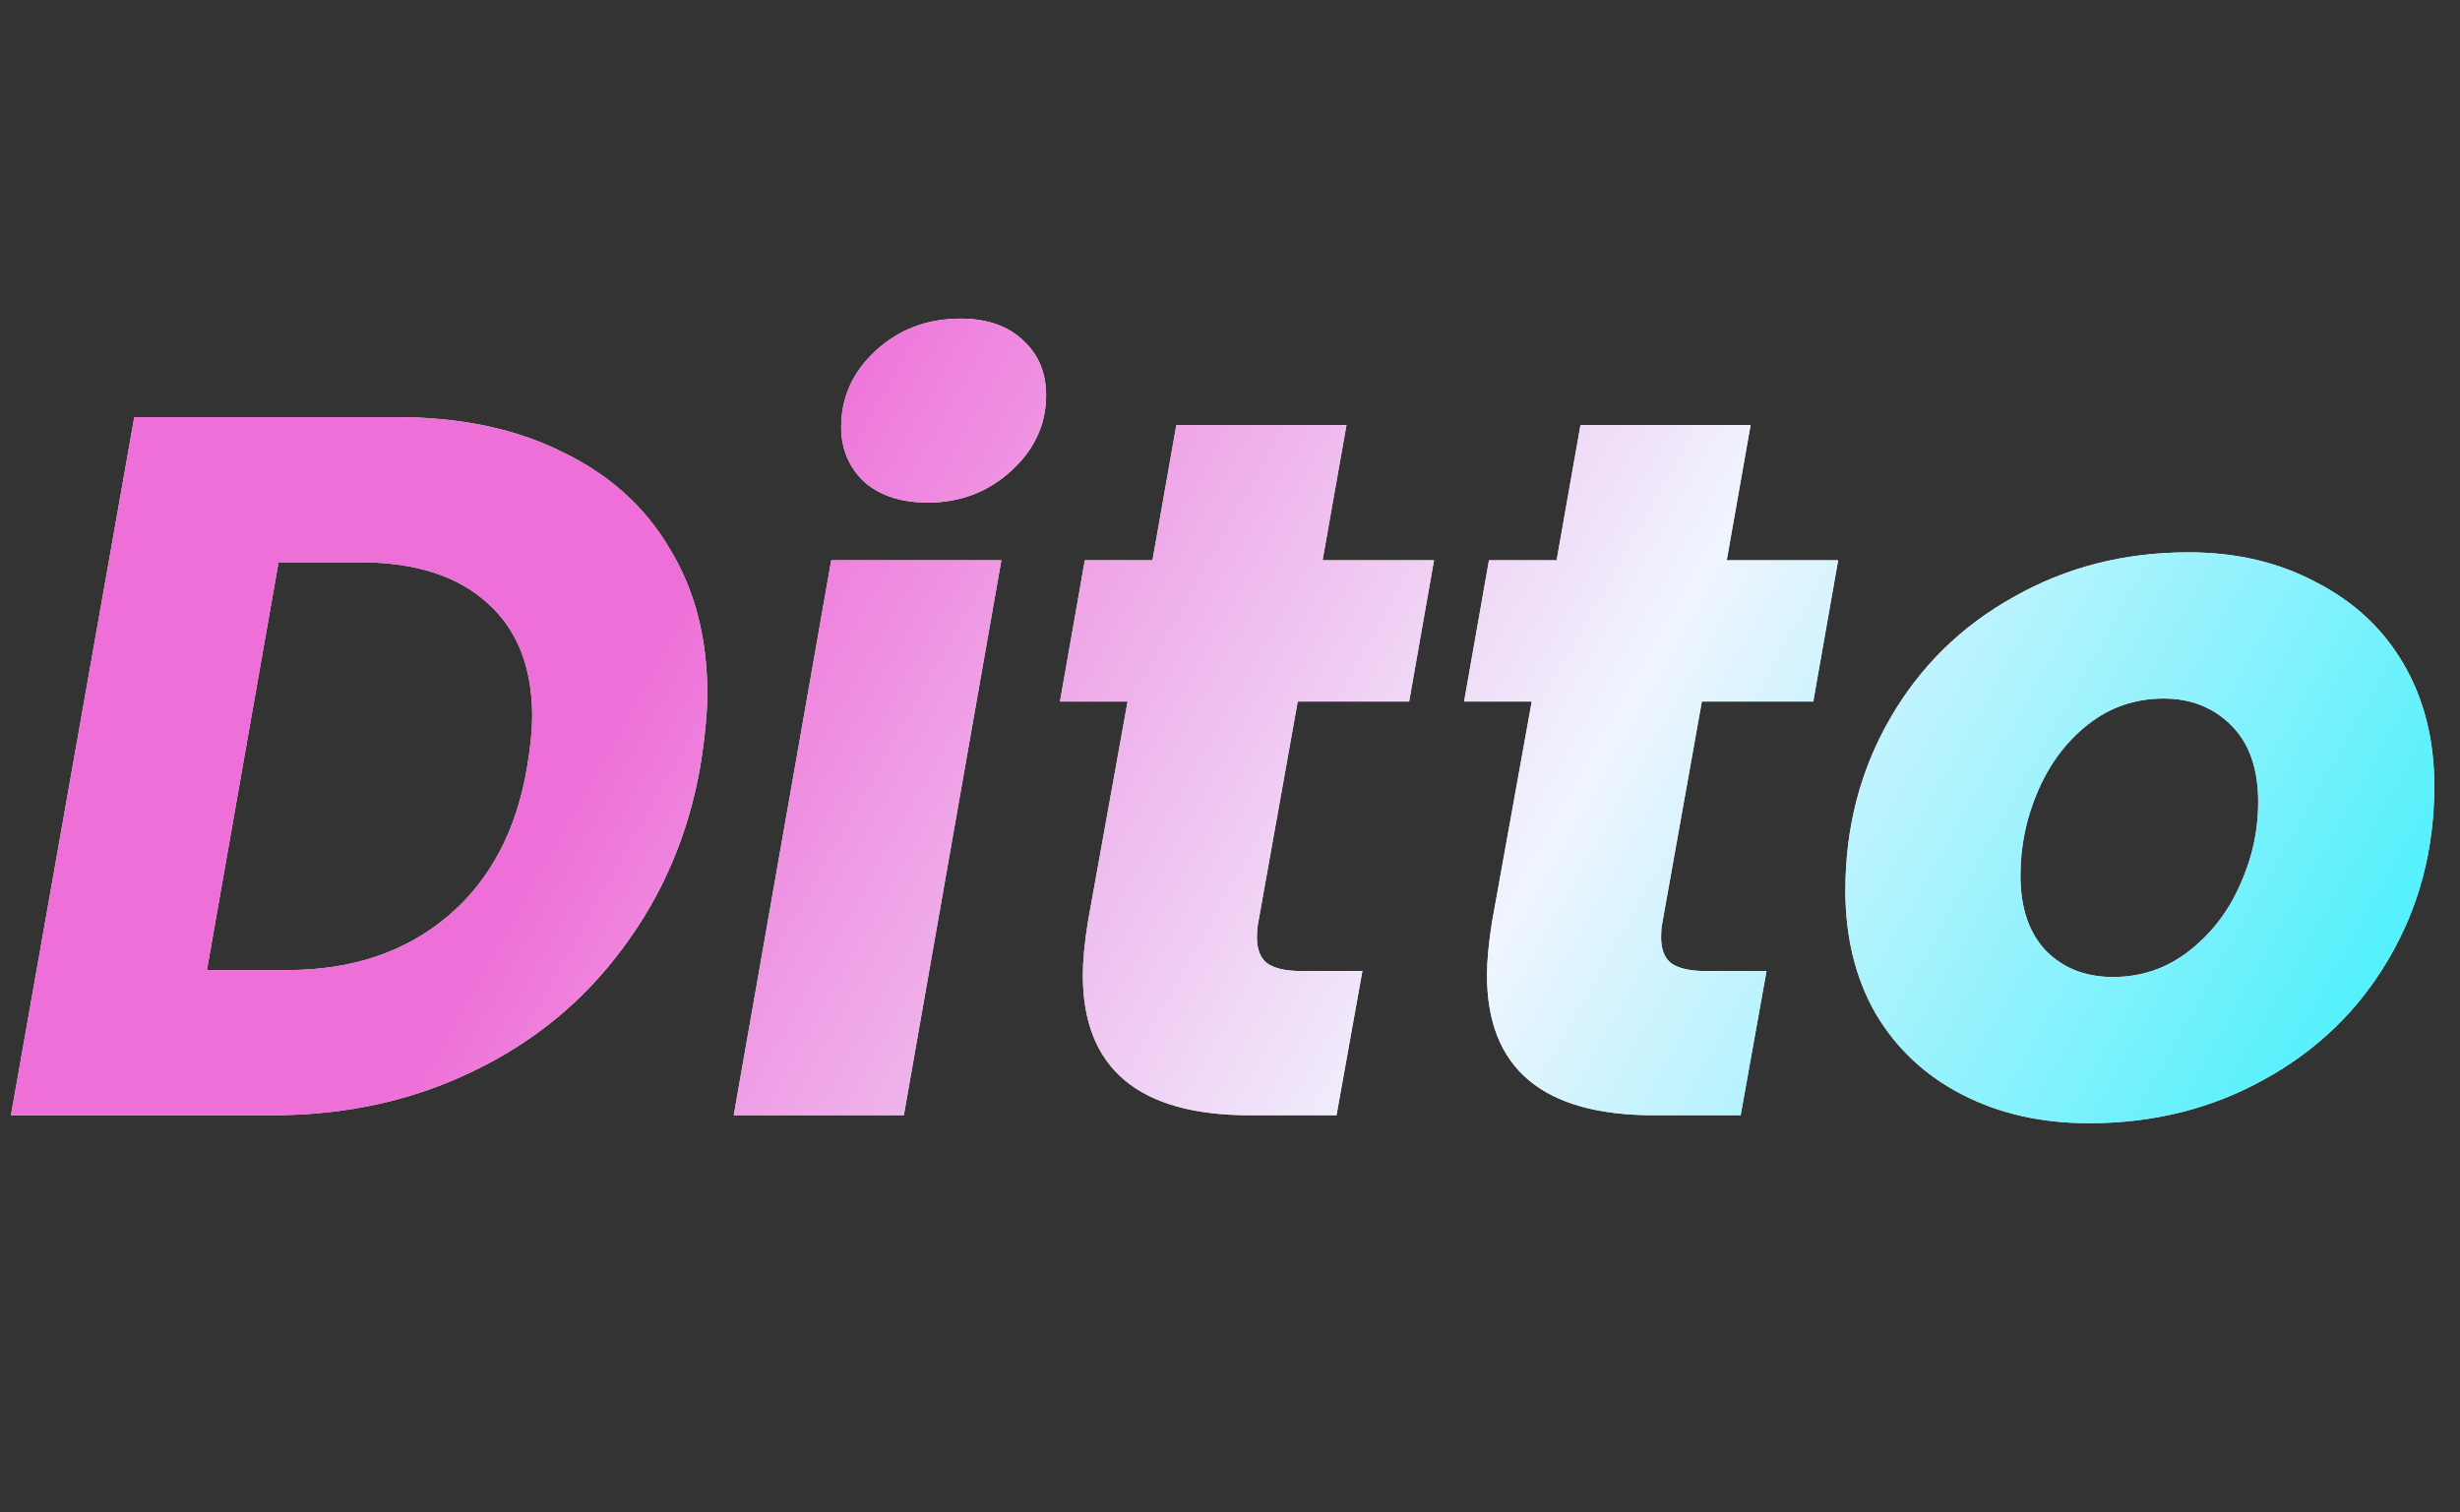
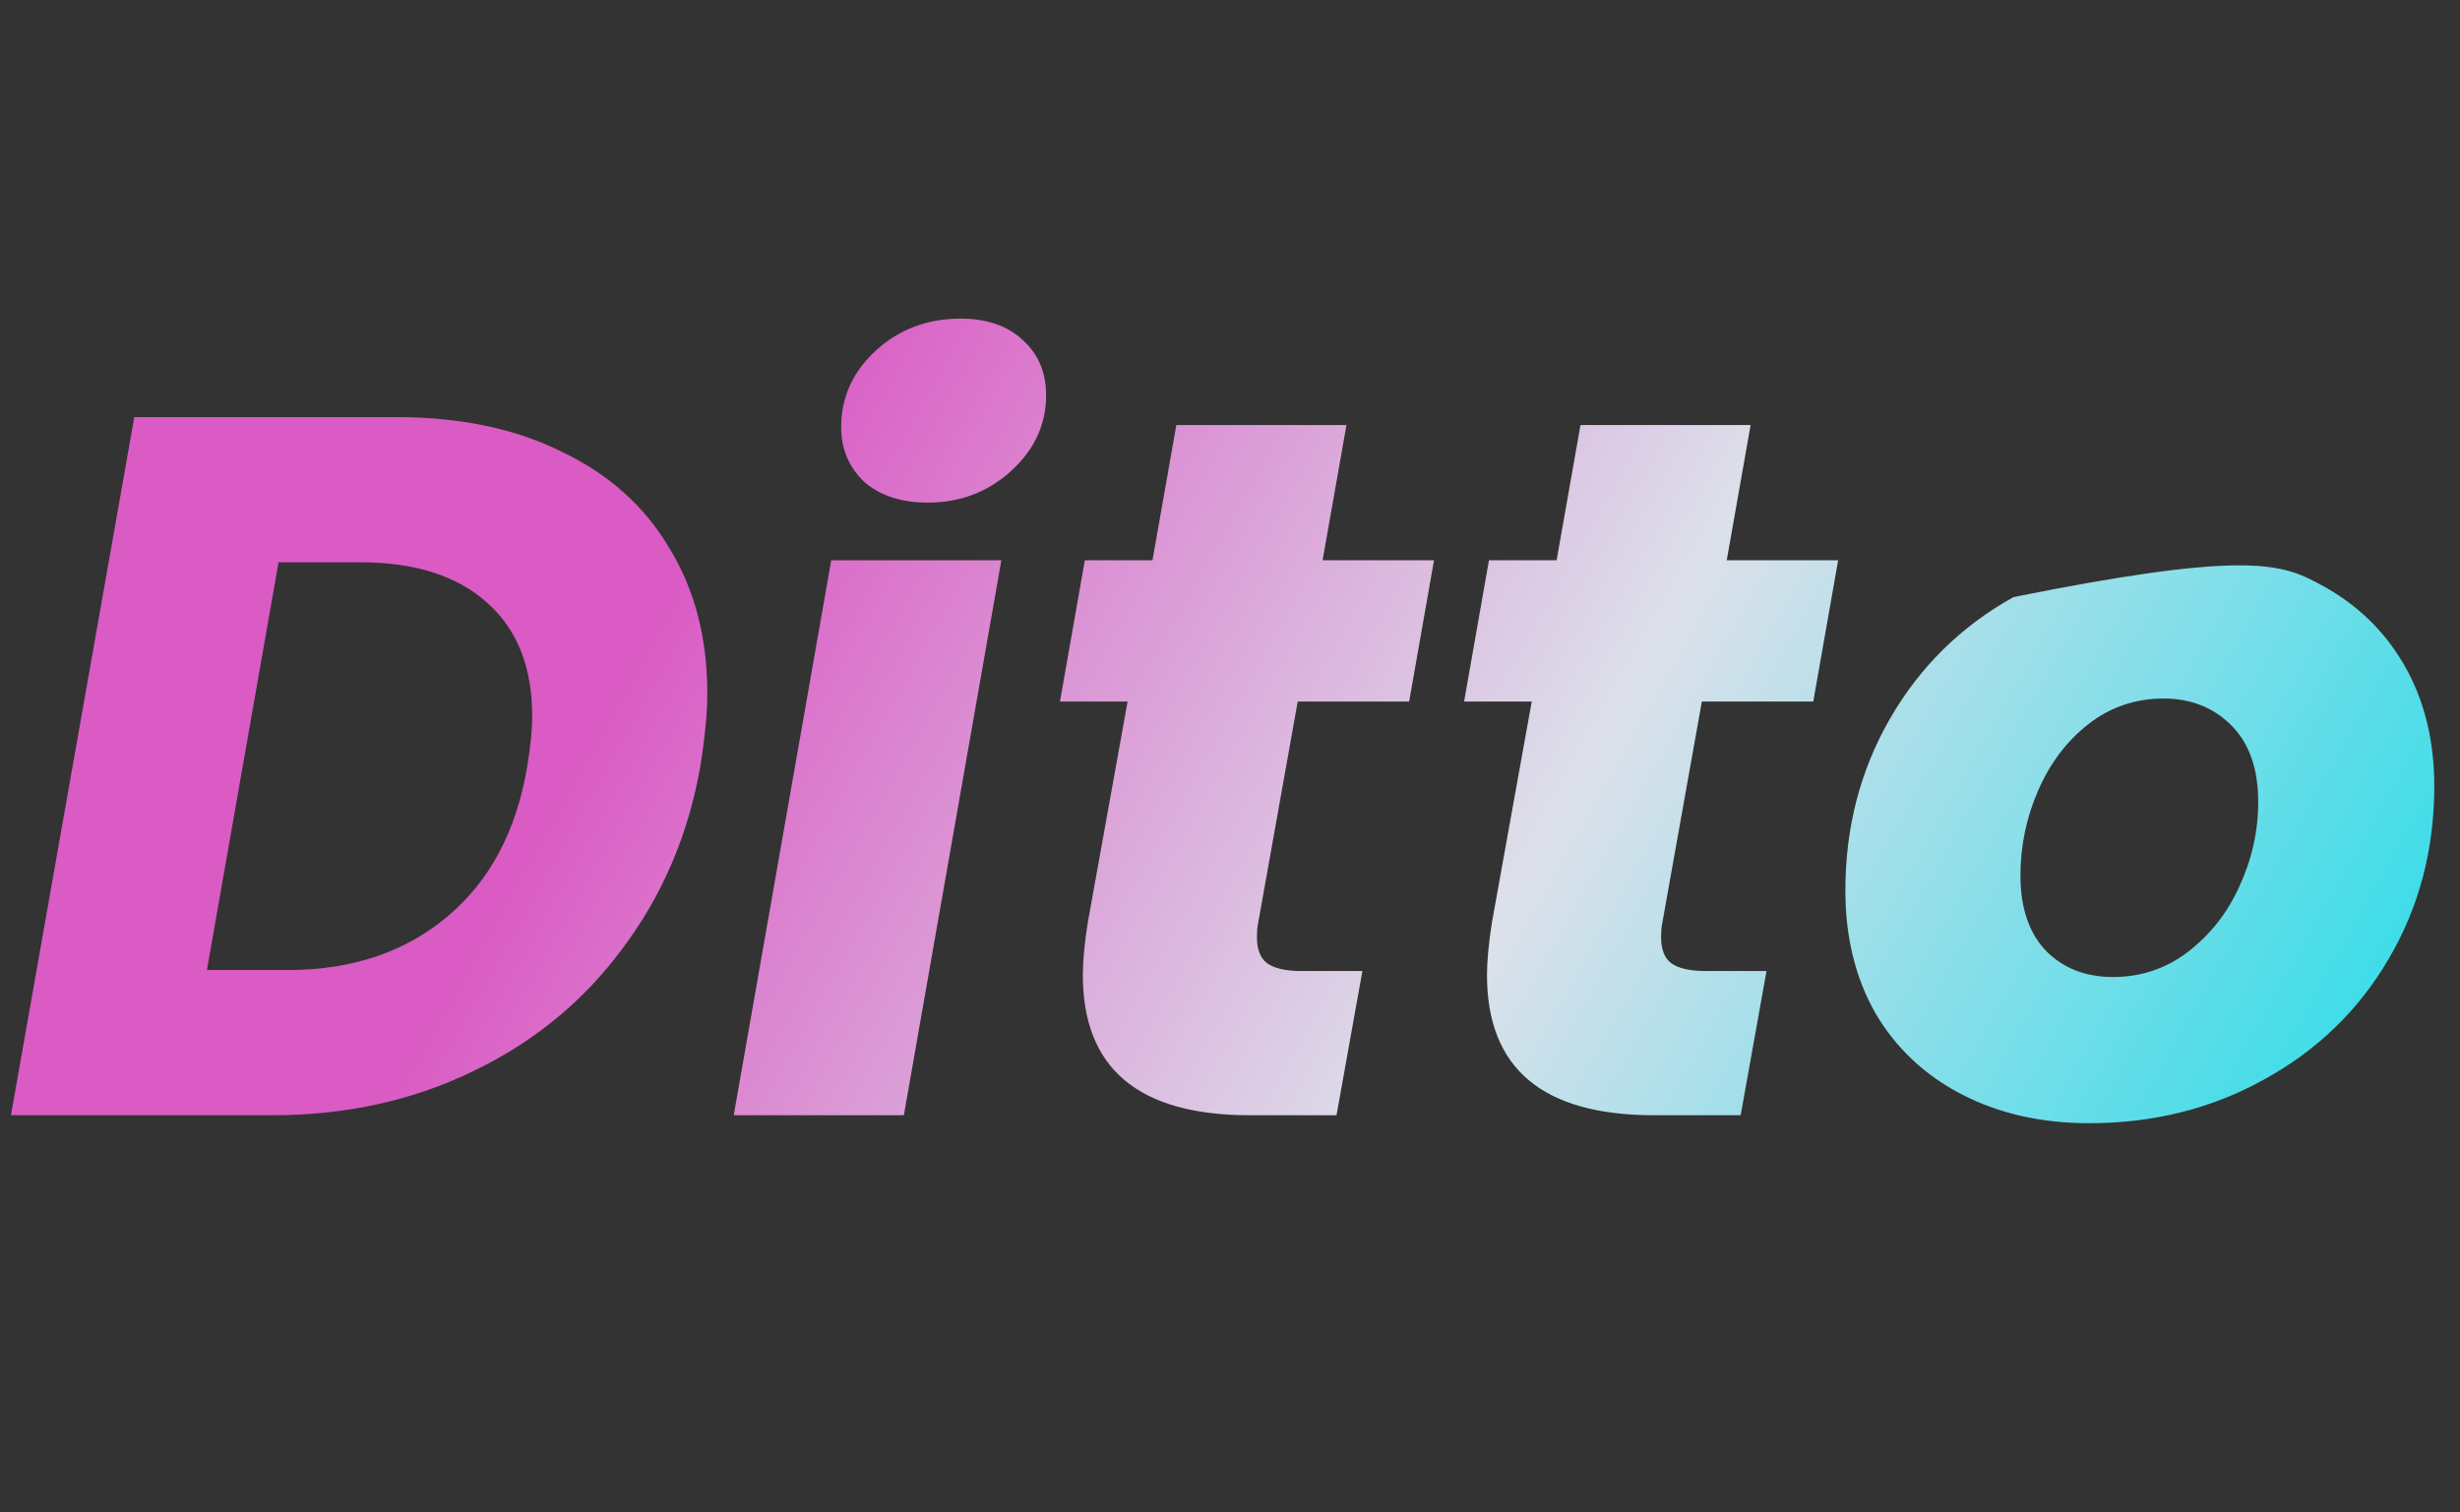
<svg xmlns="http://www.w3.org/2000/svg" width="174" height="107" viewBox="0 0 174 107" fill="none">
  <rect x="0" y="0" width="174" height="107" fill="#333333" stroke="none" />
-   <path d="M28.005 29.509C32.555 29.509 36.472 30.33 39.756 31.971C43.087 33.566 45.62 35.842 47.355 38.797C49.138 41.705 50.029 45.13 50.029 49.07C50.029 50.431 49.865 52.143 49.537 54.207C48.692 59.038 46.863 63.331 44.048 67.084C41.281 70.836 37.739 73.745 33.423 75.809C29.154 77.873 24.44 78.905 19.28 78.905H0.774L9.499 29.509H28.005ZM20.335 68.632C24.886 68.632 28.662 67.365 31.664 64.832C34.666 62.299 36.543 58.757 37.293 54.207C37.528 52.799 37.645 51.627 37.645 50.688C37.645 47.217 36.59 44.543 34.479 42.667C32.368 40.744 29.366 39.782 25.472 39.782H19.702L14.636 68.632H20.335ZM65.62 35.56C63.743 35.56 62.242 35.068 61.116 34.082C60.037 33.05 59.498 31.76 59.498 30.212C59.498 28.101 60.319 26.295 61.961 24.794C63.602 23.293 65.596 22.543 67.942 22.543C69.818 22.543 71.296 23.059 72.375 24.091C73.454 25.076 73.993 26.366 73.993 27.961C73.993 30.025 73.172 31.807 71.53 33.308C69.888 34.809 67.918 35.56 65.62 35.56ZM70.827 39.641L63.931 78.905H51.898L58.794 39.641H70.827ZM88.975 65.395C88.928 65.629 88.905 65.934 88.905 66.309C88.905 67.154 89.139 67.764 89.609 68.139C90.124 68.514 90.945 68.702 92.071 68.702H96.364L94.534 78.905H88.412C80.531 78.905 76.591 75.598 76.591 68.983C76.591 67.998 76.708 66.755 76.943 65.254L79.757 49.633H74.973L76.732 39.641H81.516L83.205 30.072H95.238L93.549 39.641H101.43L99.671 49.633H91.79L88.975 65.395ZM117.561 65.395C117.514 65.629 117.491 65.934 117.491 66.309C117.491 67.154 117.725 67.764 118.194 68.139C118.71 68.514 119.531 68.702 120.657 68.702H124.949L123.12 78.905H116.998C109.117 78.905 105.177 75.598 105.177 68.983C105.177 67.998 105.294 66.755 105.528 65.254L108.343 49.633H103.558L105.317 39.641H110.102L111.791 30.072H123.823L122.135 39.641H130.015L128.256 49.633H120.375L117.561 65.395ZM147.765 79.468C144.387 79.468 141.385 78.787 138.758 77.427C136.131 76.067 134.091 74.143 132.637 71.657C131.229 69.171 130.526 66.286 130.526 63.002C130.526 58.546 131.581 54.488 133.692 50.829C135.803 47.17 138.711 44.309 142.417 42.245C146.123 40.134 150.251 39.078 154.801 39.078C158.179 39.078 161.181 39.782 163.808 41.189C166.482 42.55 168.546 44.473 170 46.959C171.454 49.445 172.182 52.33 172.182 55.614C172.182 60.117 171.103 64.198 168.945 67.858C166.834 71.47 163.902 74.308 160.149 76.372C156.443 78.436 152.315 79.468 147.765 79.468ZM149.454 69.124C151.424 69.124 153.183 68.538 154.731 67.365C156.326 66.145 157.546 64.597 158.39 62.721C159.281 60.798 159.727 58.804 159.727 56.74C159.727 54.394 159.094 52.588 157.827 51.322C156.561 50.055 154.966 49.422 153.042 49.422C151.025 49.422 149.243 50.032 147.695 51.251C146.193 52.424 145.021 53.972 144.176 55.895C143.332 57.819 142.91 59.836 142.91 61.947C142.91 64.246 143.52 66.028 144.739 67.295C145.959 68.514 147.53 69.124 149.454 69.124Z" fill="white" />
-   <path opacity="0.9" d="M28.005 29.509C32.555 29.509 36.472 30.33 39.756 31.971C43.087 33.566 45.62 35.842 47.355 38.797C49.138 41.705 50.029 45.13 50.029 49.07C50.029 50.431 49.865 52.143 49.537 54.207C48.692 59.038 46.863 63.331 44.048 67.084C41.281 70.836 37.739 73.745 33.423 75.809C29.154 77.873 24.44 78.905 19.28 78.905H0.774L9.499 29.509H28.005ZM20.335 68.632C24.886 68.632 28.662 67.365 31.664 64.832C34.666 62.299 36.543 58.757 37.293 54.207C37.528 52.799 37.645 51.627 37.645 50.688C37.645 47.217 36.59 44.543 34.479 42.667C32.368 40.744 29.366 39.782 25.472 39.782H19.702L14.636 68.632H20.335ZM65.62 35.56C63.743 35.56 62.242 35.068 61.116 34.082C60.037 33.05 59.498 31.76 59.498 30.212C59.498 28.101 60.319 26.295 61.961 24.794C63.602 23.293 65.596 22.543 67.942 22.543C69.818 22.543 71.296 23.059 72.375 24.091C73.454 25.076 73.993 26.366 73.993 27.961C73.993 30.025 73.172 31.807 71.53 33.308C69.888 34.809 67.918 35.56 65.62 35.56ZM70.827 39.641L63.931 78.905H51.898L58.794 39.641H70.827ZM88.975 65.395C88.928 65.629 88.905 65.934 88.905 66.309C88.905 67.154 89.139 67.764 89.609 68.139C90.124 68.514 90.945 68.702 92.071 68.702H96.364L94.534 78.905H88.412C80.531 78.905 76.591 75.598 76.591 68.983C76.591 67.998 76.708 66.755 76.943 65.254L79.757 49.633H74.973L76.732 39.641H81.516L83.205 30.072H95.238L93.549 39.641H101.43L99.671 49.633H91.79L88.975 65.395ZM117.561 65.395C117.514 65.629 117.491 65.934 117.491 66.309C117.491 67.154 117.725 67.764 118.194 68.139C118.71 68.514 119.531 68.702 120.657 68.702H124.949L123.12 78.905H116.998C109.117 78.905 105.177 75.598 105.177 68.983C105.177 67.998 105.294 66.755 105.528 65.254L108.343 49.633H103.558L105.317 39.641H110.102L111.791 30.072H123.823L122.135 39.641H130.015L128.256 49.633H120.375L117.561 65.395ZM147.765 79.468C144.387 79.468 141.385 78.787 138.758 77.427C136.131 76.067 134.091 74.143 132.637 71.657C131.229 69.171 130.526 66.286 130.526 63.002C130.526 58.546 131.581 54.488 133.692 50.829C135.803 47.17 138.711 44.309 142.417 42.245C146.123 40.134 150.251 39.078 154.801 39.078C158.179 39.078 161.181 39.782 163.808 41.189C166.482 42.55 168.546 44.473 170 46.959C171.454 49.445 172.182 52.33 172.182 55.614C172.182 60.117 171.103 64.198 168.945 67.858C166.834 71.47 163.902 74.308 160.149 76.372C156.443 78.436 152.315 79.468 147.765 79.468ZM149.454 69.124C151.424 69.124 153.183 68.538 154.731 67.365C156.326 66.145 157.546 64.597 158.39 62.721C159.281 60.798 159.727 58.804 159.727 56.74C159.727 54.394 159.094 52.588 157.827 51.322C156.561 50.055 154.966 49.422 153.042 49.422C151.025 49.422 149.243 50.032 147.695 51.251C146.193 52.424 145.021 53.972 144.176 55.895C143.332 57.819 142.91 59.836 142.91 61.947C142.91 64.246 143.52 66.028 144.739 67.295C145.959 68.514 147.53 69.124 149.454 69.124Z" fill="url(#paint0_linear_6895_4381)" />
+   <path opacity="0.9" d="M28.005 29.509C32.555 29.509 36.472 30.33 39.756 31.971C43.087 33.566 45.62 35.842 47.355 38.797C49.138 41.705 50.029 45.13 50.029 49.07C50.029 50.431 49.865 52.143 49.537 54.207C48.692 59.038 46.863 63.331 44.048 67.084C41.281 70.836 37.739 73.745 33.423 75.809C29.154 77.873 24.44 78.905 19.28 78.905H0.774L9.499 29.509H28.005ZM20.335 68.632C24.886 68.632 28.662 67.365 31.664 64.832C34.666 62.299 36.543 58.757 37.293 54.207C37.528 52.799 37.645 51.627 37.645 50.688C37.645 47.217 36.59 44.543 34.479 42.667C32.368 40.744 29.366 39.782 25.472 39.782H19.702L14.636 68.632H20.335ZM65.62 35.56C63.743 35.56 62.242 35.068 61.116 34.082C60.037 33.05 59.498 31.76 59.498 30.212C59.498 28.101 60.319 26.295 61.961 24.794C63.602 23.293 65.596 22.543 67.942 22.543C69.818 22.543 71.296 23.059 72.375 24.091C73.454 25.076 73.993 26.366 73.993 27.961C73.993 30.025 73.172 31.807 71.53 33.308C69.888 34.809 67.918 35.56 65.62 35.56ZM70.827 39.641L63.931 78.905H51.898L58.794 39.641H70.827ZM88.975 65.395C88.928 65.629 88.905 65.934 88.905 66.309C88.905 67.154 89.139 67.764 89.609 68.139C90.124 68.514 90.945 68.702 92.071 68.702H96.364L94.534 78.905H88.412C80.531 78.905 76.591 75.598 76.591 68.983C76.591 67.998 76.708 66.755 76.943 65.254L79.757 49.633H74.973L76.732 39.641H81.516L83.205 30.072H95.238L93.549 39.641H101.43L99.671 49.633H91.79L88.975 65.395ZM117.561 65.395C117.514 65.629 117.491 65.934 117.491 66.309C117.491 67.154 117.725 67.764 118.194 68.139C118.71 68.514 119.531 68.702 120.657 68.702H124.949L123.12 78.905H116.998C109.117 78.905 105.177 75.598 105.177 68.983C105.177 67.998 105.294 66.755 105.528 65.254L108.343 49.633H103.558L105.317 39.641H110.102L111.791 30.072H123.823L122.135 39.641H130.015L128.256 49.633H120.375L117.561 65.395ZM147.765 79.468C144.387 79.468 141.385 78.787 138.758 77.427C136.131 76.067 134.091 74.143 132.637 71.657C131.229 69.171 130.526 66.286 130.526 63.002C130.526 58.546 131.581 54.488 133.692 50.829C135.803 47.17 138.711 44.309 142.417 42.245C158.179 39.078 161.181 39.782 163.808 41.189C166.482 42.55 168.546 44.473 170 46.959C171.454 49.445 172.182 52.33 172.182 55.614C172.182 60.117 171.103 64.198 168.945 67.858C166.834 71.47 163.902 74.308 160.149 76.372C156.443 78.436 152.315 79.468 147.765 79.468ZM149.454 69.124C151.424 69.124 153.183 68.538 154.731 67.365C156.326 66.145 157.546 64.597 158.39 62.721C159.281 60.798 159.727 58.804 159.727 56.74C159.727 54.394 159.094 52.588 157.827 51.322C156.561 50.055 154.966 49.422 153.042 49.422C151.025 49.422 149.243 50.032 147.695 51.251C146.193 52.424 145.021 53.972 144.176 55.895C143.332 57.819 142.91 59.836 142.91 61.947C142.91 64.246 143.52 66.028 144.739 67.295C145.959 68.514 147.53 69.124 149.454 69.124Z" fill="url(#paint0_linear_6895_4381)" />
  <defs>
    <linearGradient id="paint0_linear_6895_4381" x1="53.661" y1="30.312" x2="173.473" y2="97.901" gradientUnits="userSpaceOnUse">
      <stop stop-color="#ED5FD4" />
      <stop offset="0.458" stop-color="#EFF4FF" />
      <stop offset="1" stop-color="#05EEFB" />
    </linearGradient>
  </defs>
</svg>